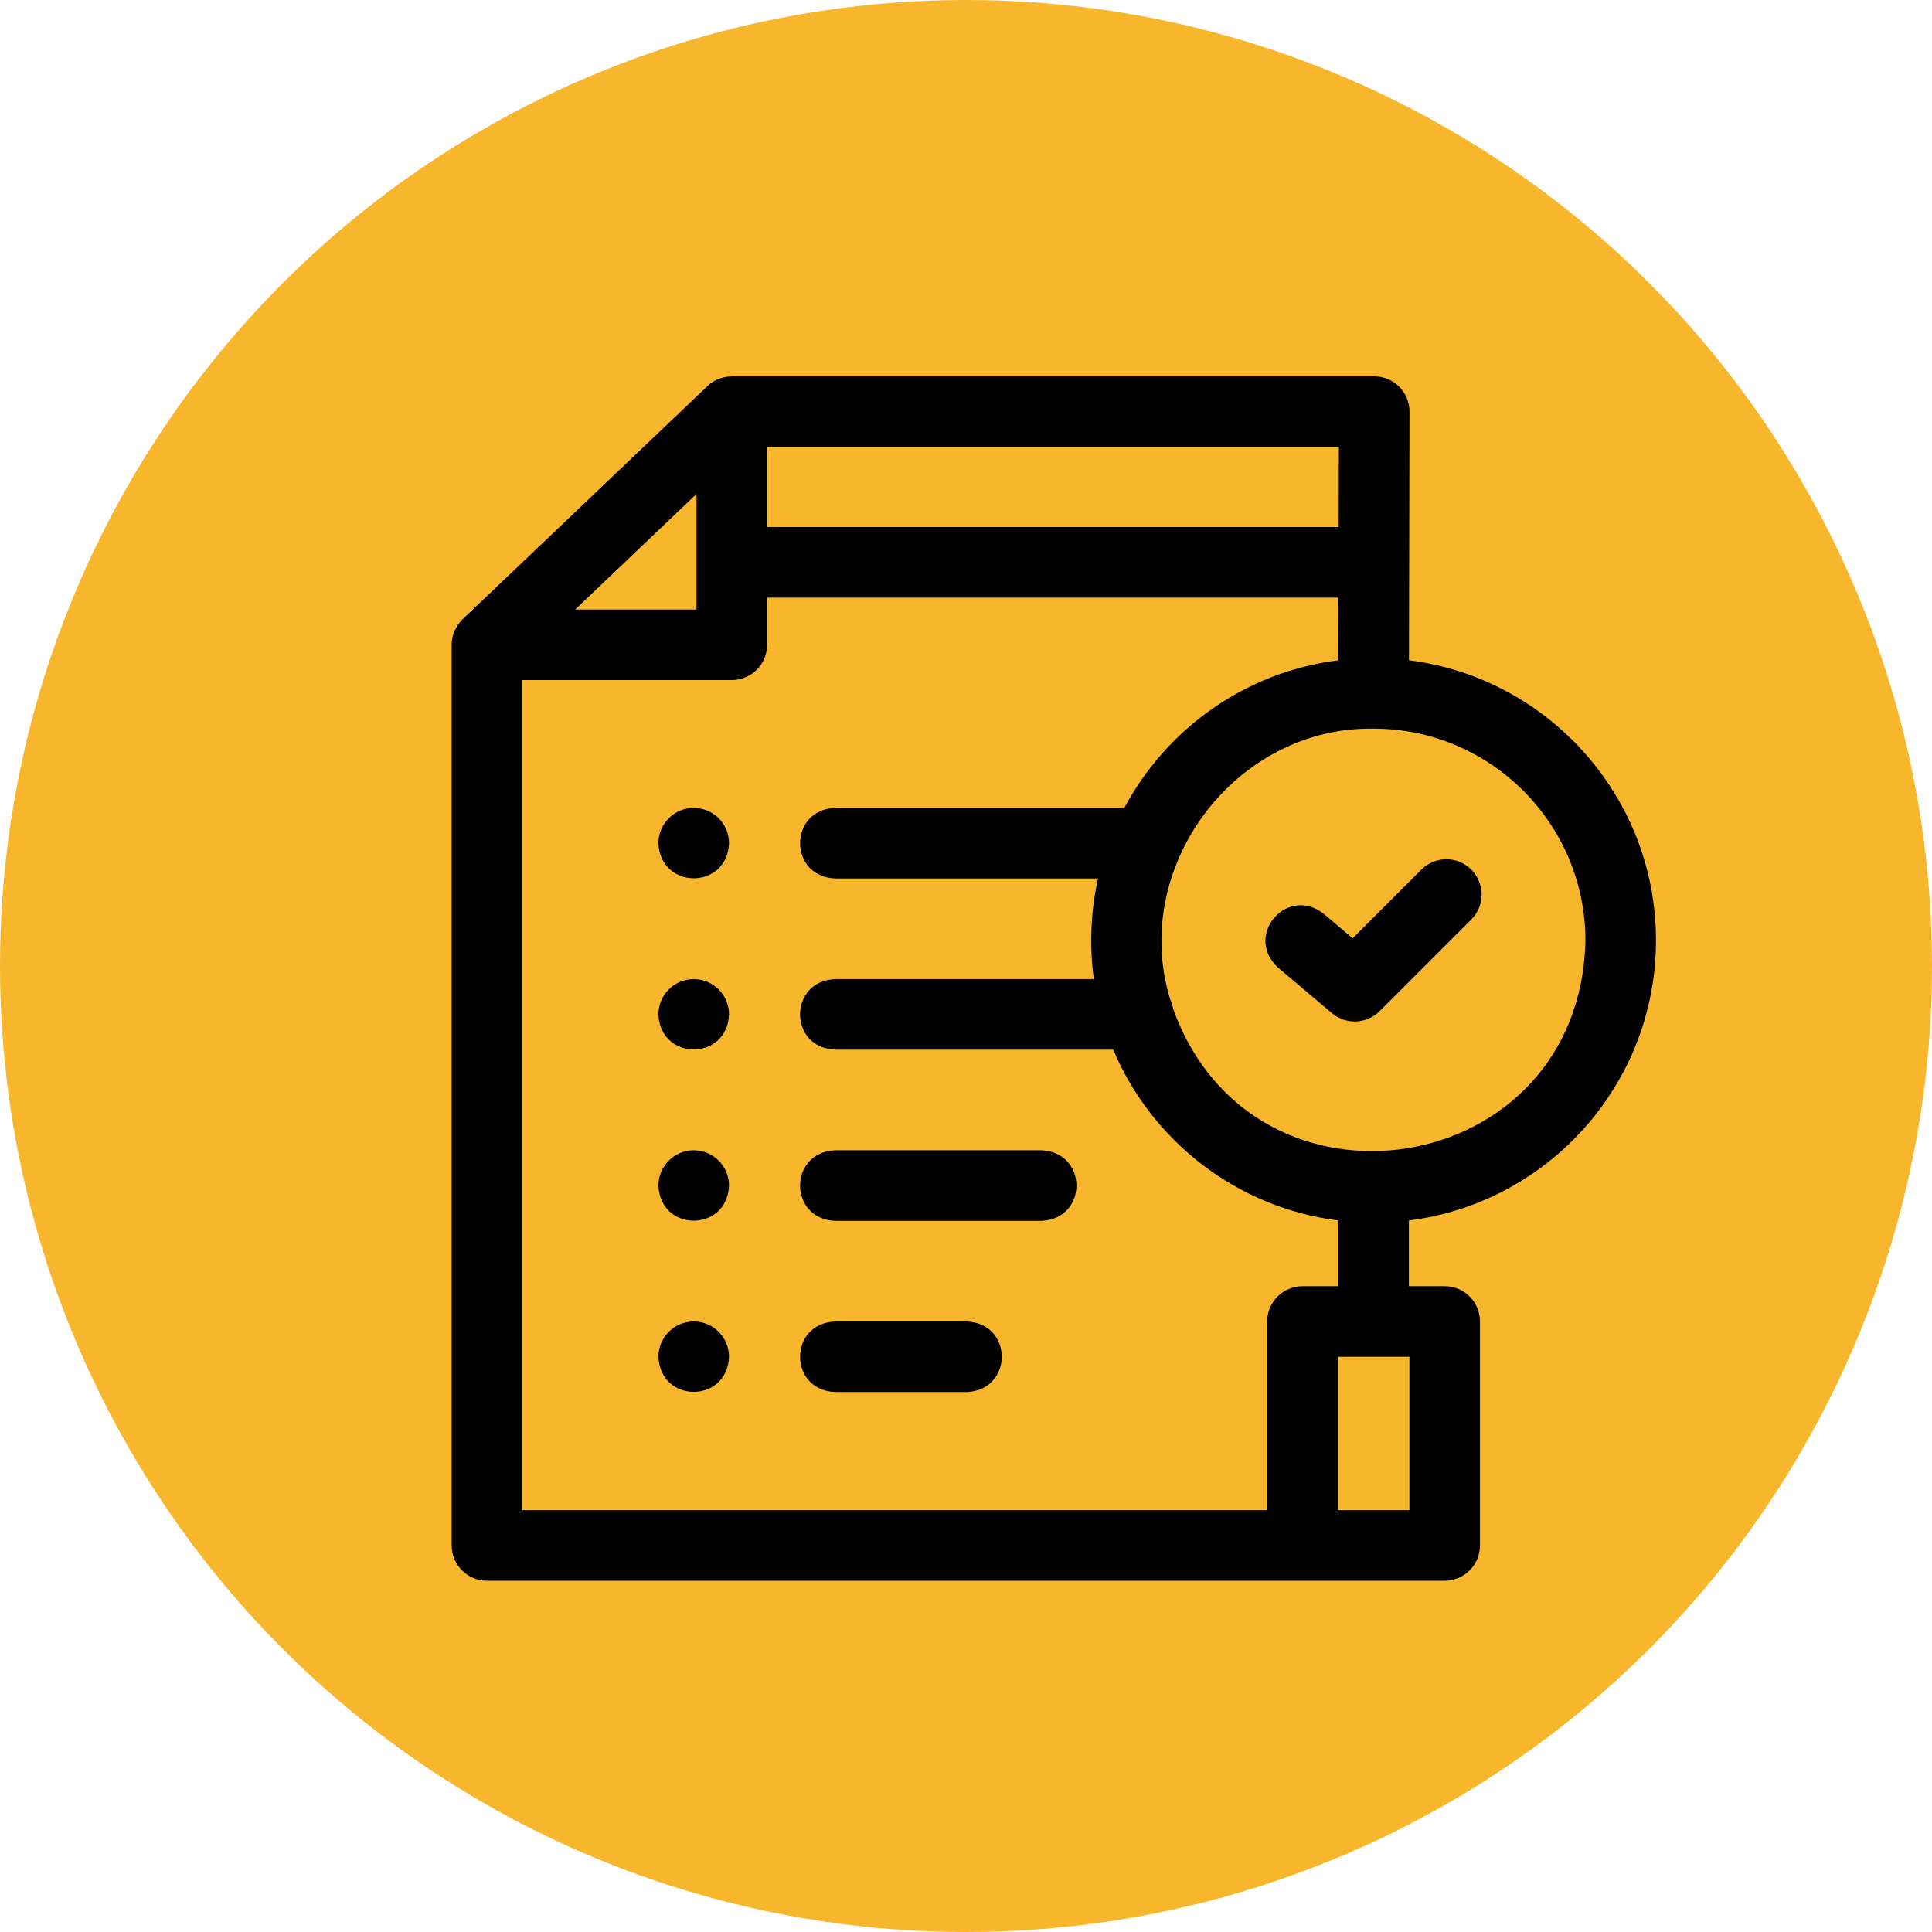
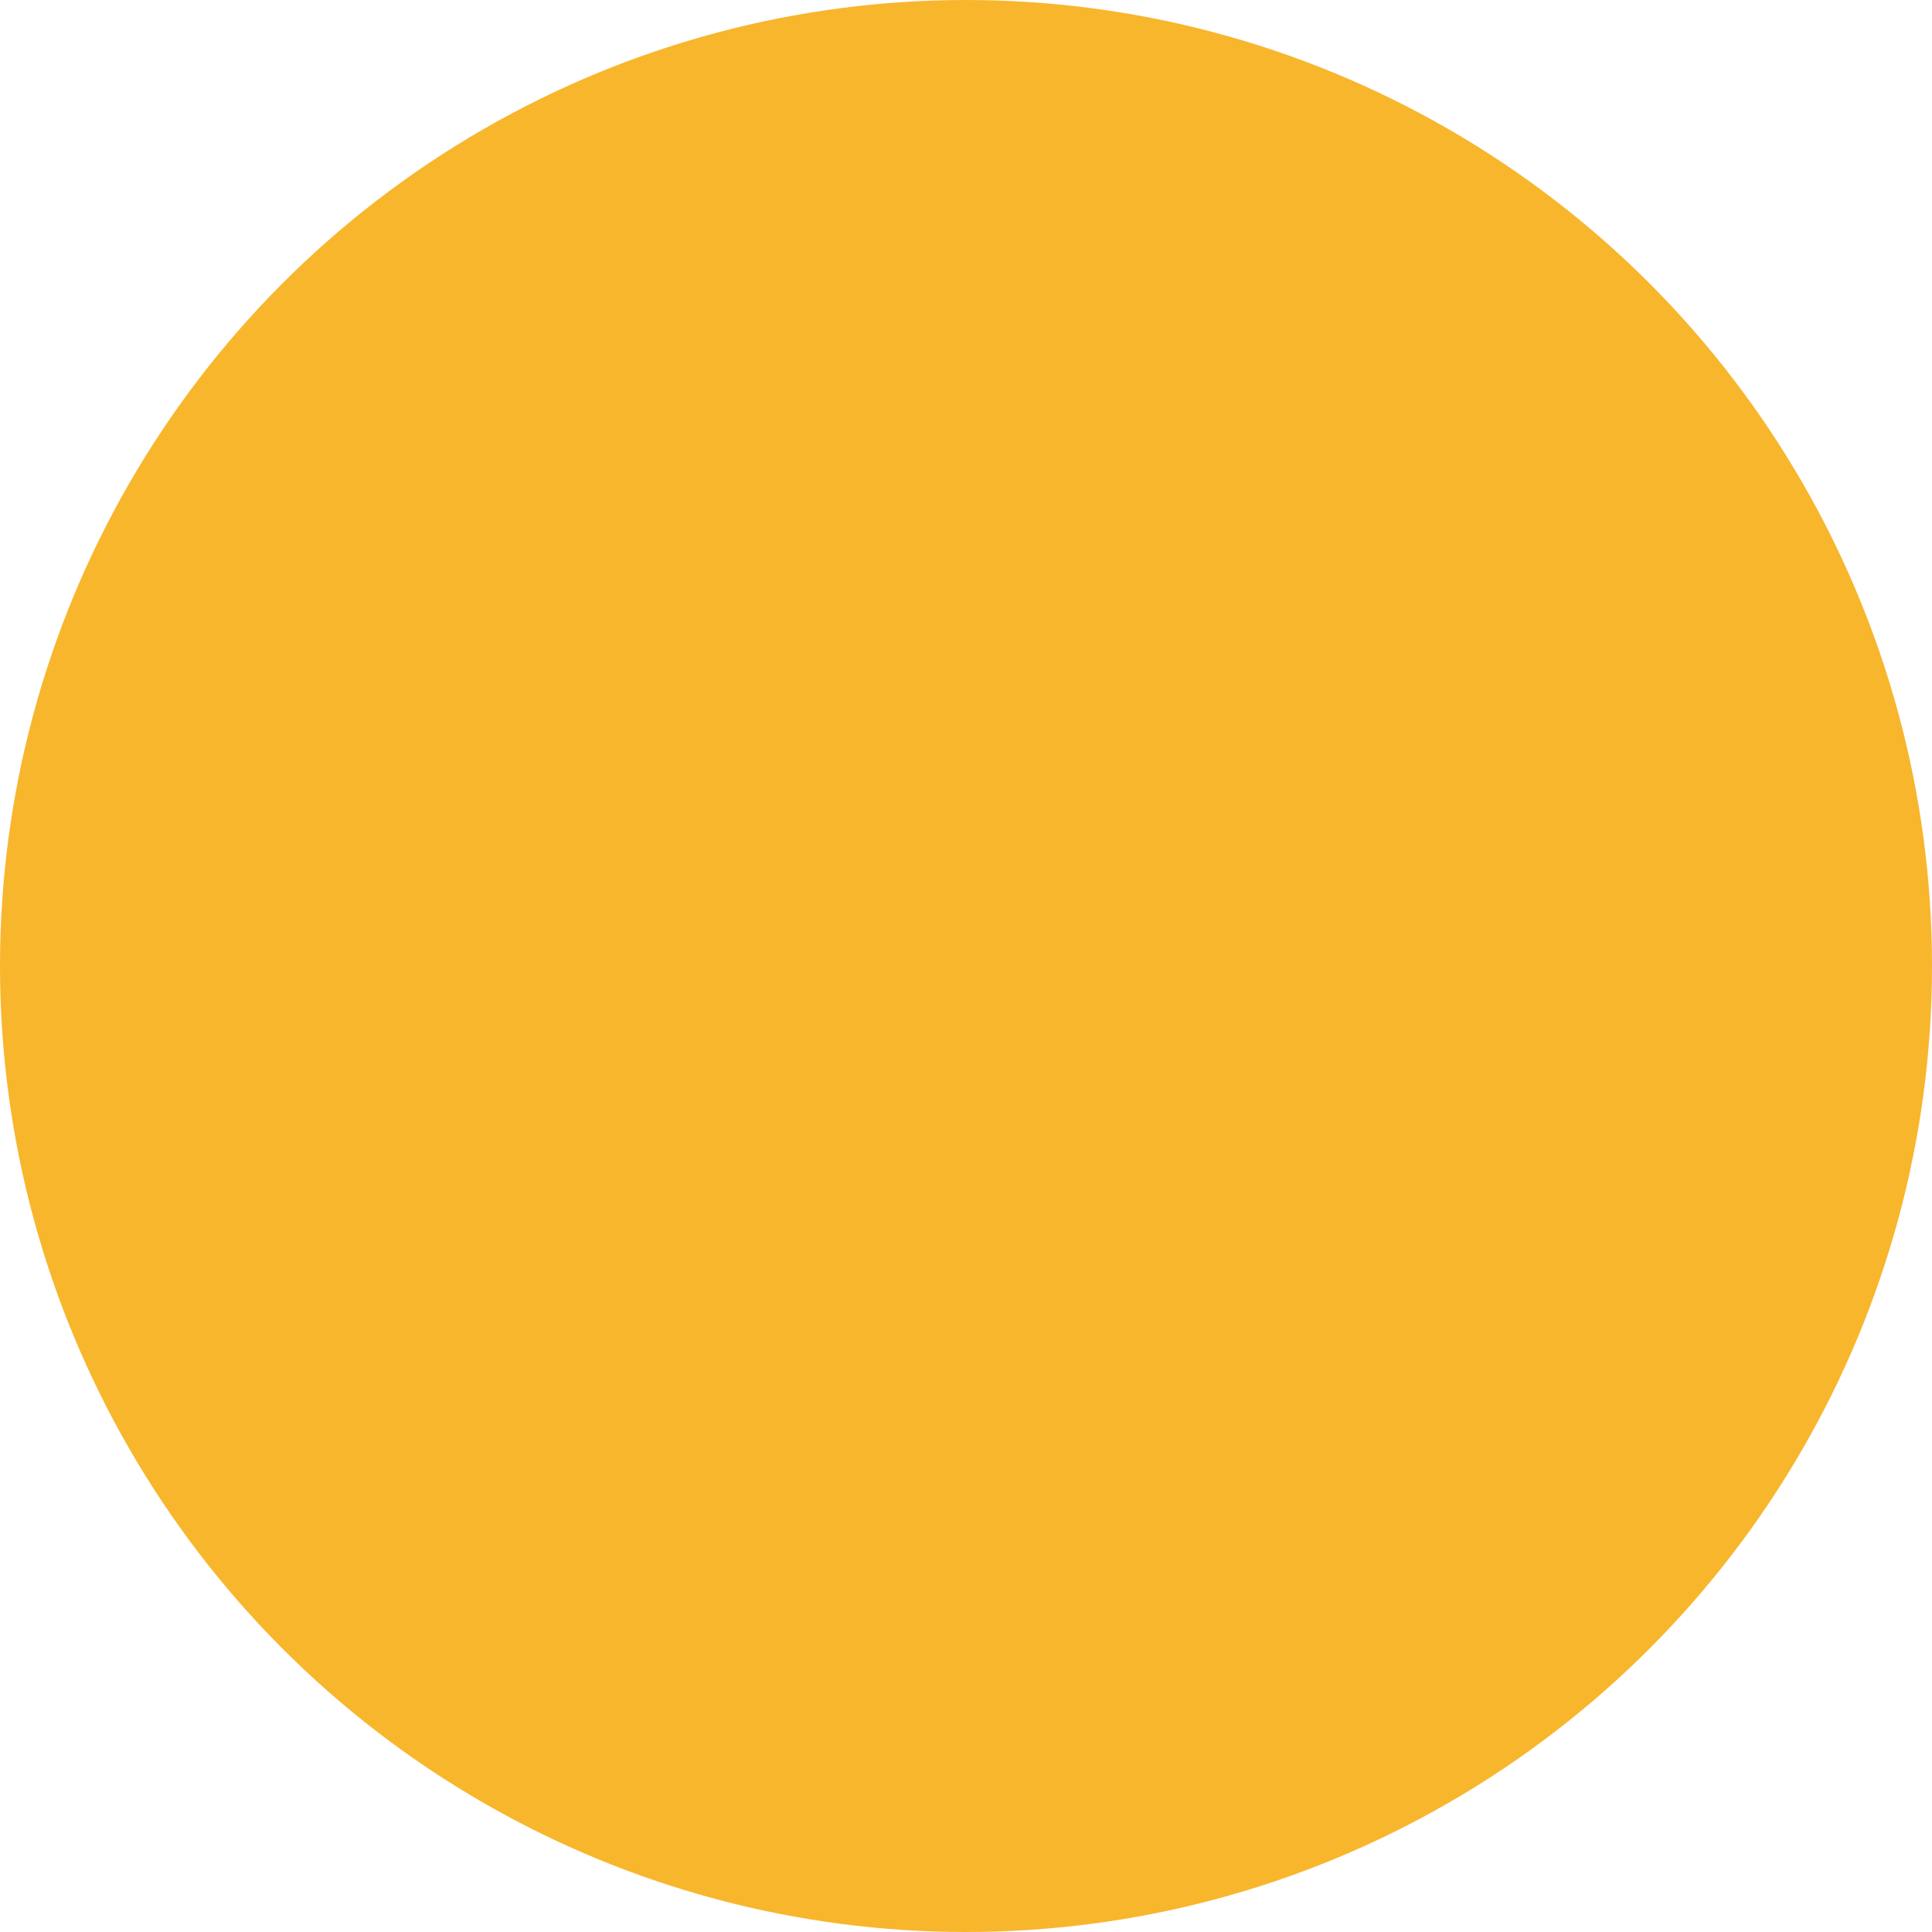
<svg xmlns="http://www.w3.org/2000/svg" width="77" height="77" viewBox="0 0 77 77" fill="none">
  <circle cx="38.5" cy="38.5" r="38.5" fill="#F8B62D" />
  <g clip-path="url(#clip0_297_2474)">
    <path d="M65.999 37.479C65.999 31.752 61.697 27.011 56.154 26.315C56.16 23.898 56.17 18.845 56.176 16.409C56.177 16.036 56.029 15.677 55.765 15.413C55.501 15.149 55.143 15 54.769 15H29.166C28.873 15.008 28.494 15.095 28.196 15.388L18.438 24.68C18.2 24.922 18.002 25.247 18.001 25.698V61.594C18.001 62.37 18.631 63 19.407 63H57.578C58.355 63 58.984 62.371 58.984 61.594V52.668C58.984 51.891 58.355 51.262 57.578 51.262H56.151V48.642C61.695 47.948 65.999 43.206 65.999 37.479ZM63.186 37.479C62.998 47.053 49.927 49.093 46.752 40.194C46.73 40.065 46.691 39.941 46.636 39.827C45.027 34.562 49.22 28.952 54.744 29.04C59.399 29.04 63.186 32.825 63.186 37.479ZM53.353 21.006H30.573V17.812H53.36L53.353 21.006ZM27.759 19.687V24.292H22.923L27.759 19.687ZM56.172 60.188H53.317V54.074H56.172V60.188ZM51.911 51.262C51.134 51.262 50.504 51.891 50.504 52.668V60.188H20.814V27.105H29.166C29.943 27.105 30.572 26.475 30.572 25.698V23.818H53.346L53.341 26.315C49.641 26.777 46.494 29.042 44.809 32.199H33.286C31.42 32.273 31.421 34.938 33.286 35.011H43.763C43.472 36.289 43.411 37.709 43.596 39.022H33.286C31.42 39.096 31.421 41.761 33.286 41.834H44.368C45.9 45.468 49.288 48.135 53.338 48.642V51.262H51.911Z" fill="black" />
    <path d="M27.649 32.199C26.872 32.199 26.242 32.829 26.242 33.605C26.316 35.47 28.981 35.47 29.055 33.605C29.055 32.829 28.425 32.199 27.649 32.199Z" fill="black" />
    <path d="M27.649 39.022C26.872 39.022 26.242 39.651 26.242 40.428C26.316 42.293 28.981 42.293 29.055 40.428C29.055 39.651 28.425 39.022 27.649 39.022Z" fill="black" />
    <path d="M41.502 45.845H33.286C31.42 45.919 31.421 48.583 33.286 48.657H41.502C43.369 48.583 43.367 45.919 41.502 45.845Z" fill="black" />
-     <path d="M27.649 45.845C26.872 45.845 26.242 46.474 26.242 47.251C26.316 49.116 28.981 49.116 29.055 47.251C29.055 46.474 28.425 45.845 27.649 45.845Z" fill="black" />
-     <path d="M38.526 52.668H33.286C31.42 52.742 31.421 55.406 33.286 55.48H38.526C40.392 55.406 40.39 52.741 38.526 52.668Z" fill="black" />
-     <path d="M27.649 52.668C26.872 52.668 26.242 53.297 26.242 54.074C26.316 55.939 28.981 55.938 29.055 54.074C29.055 53.297 28.425 52.668 27.649 52.668Z" fill="black" />
+     <path d="M27.649 45.845C26.872 45.845 26.242 46.474 26.242 47.251C26.316 49.116 28.981 49.116 29.055 47.251Z" fill="black" />
    <path d="M52.753 36.417C51.281 35.27 49.561 37.305 50.937 38.565L53.083 40.378C53.64 40.85 54.467 40.817 54.985 40.299L58.638 36.647C59.188 36.098 59.188 35.207 58.638 34.658C58.089 34.109 57.198 34.109 56.649 34.658L53.911 37.396L52.753 36.417Z" fill="black" />
  </g>
  <defs>
    <clipPath id="clip0_297_2474">
-       <rect width="48" height="48" fill="white" transform="translate(18 15)" />
-     </clipPath>
+       </clipPath>
  </defs>
</svg>